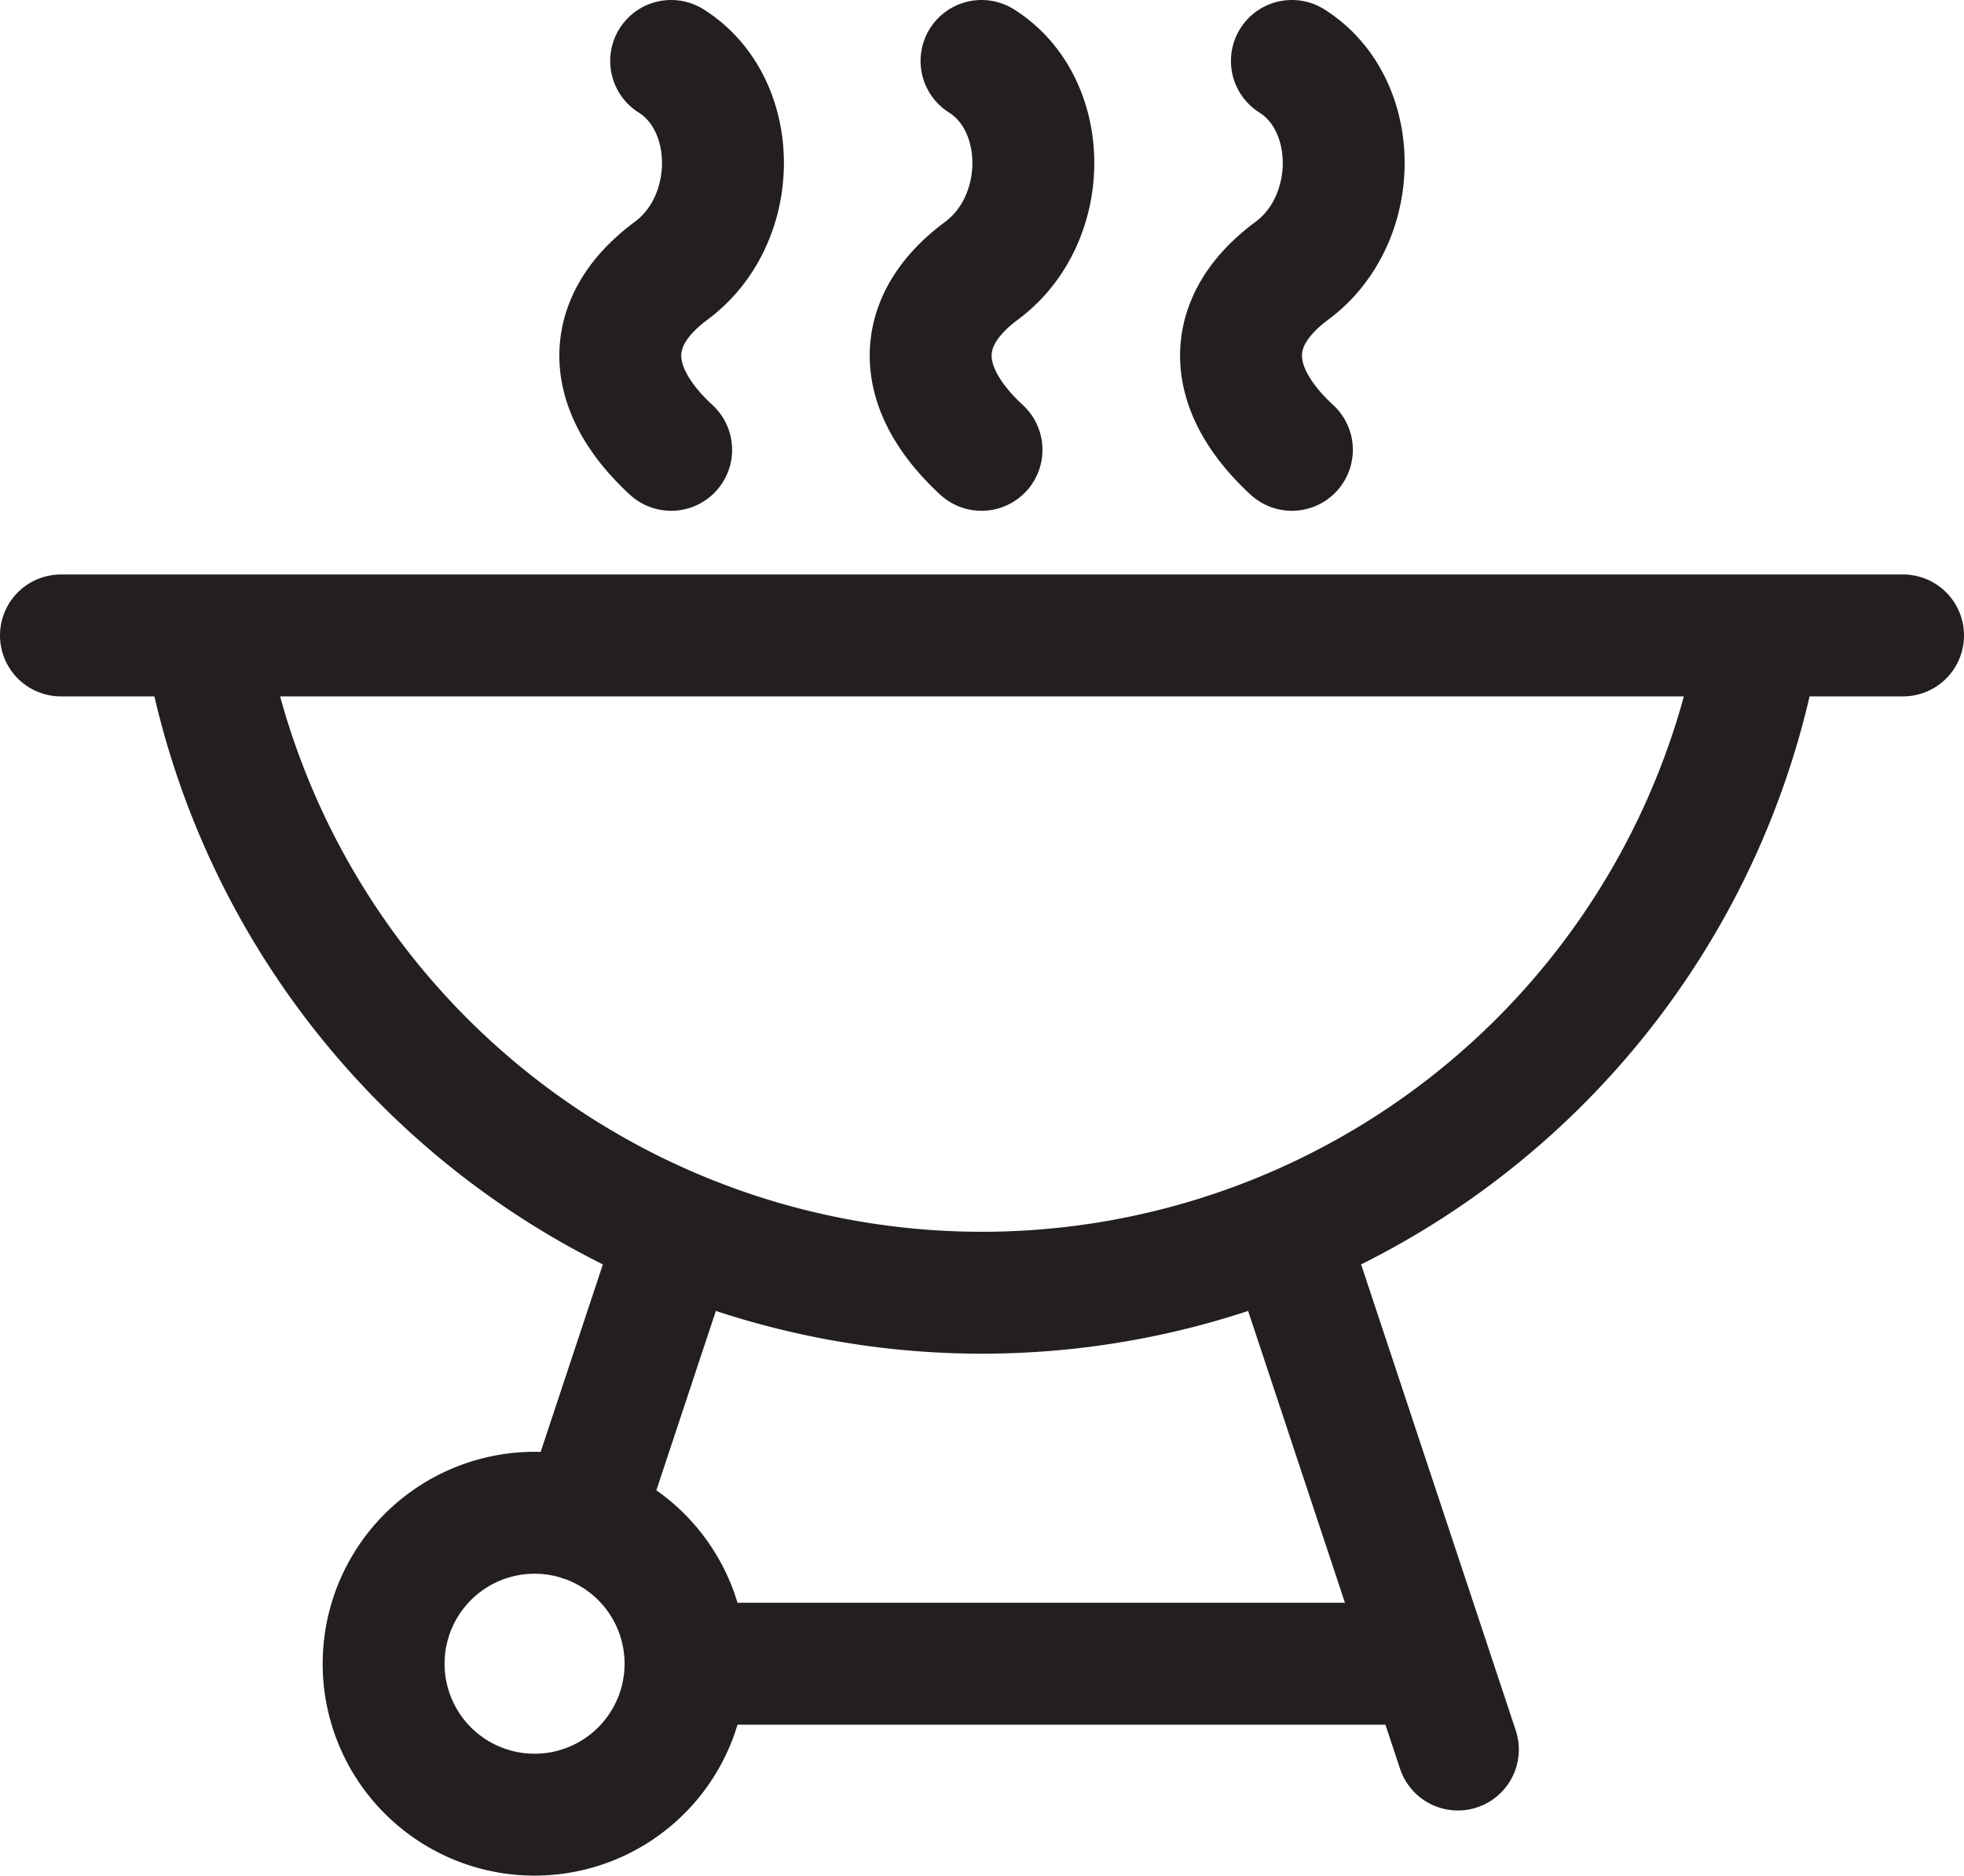
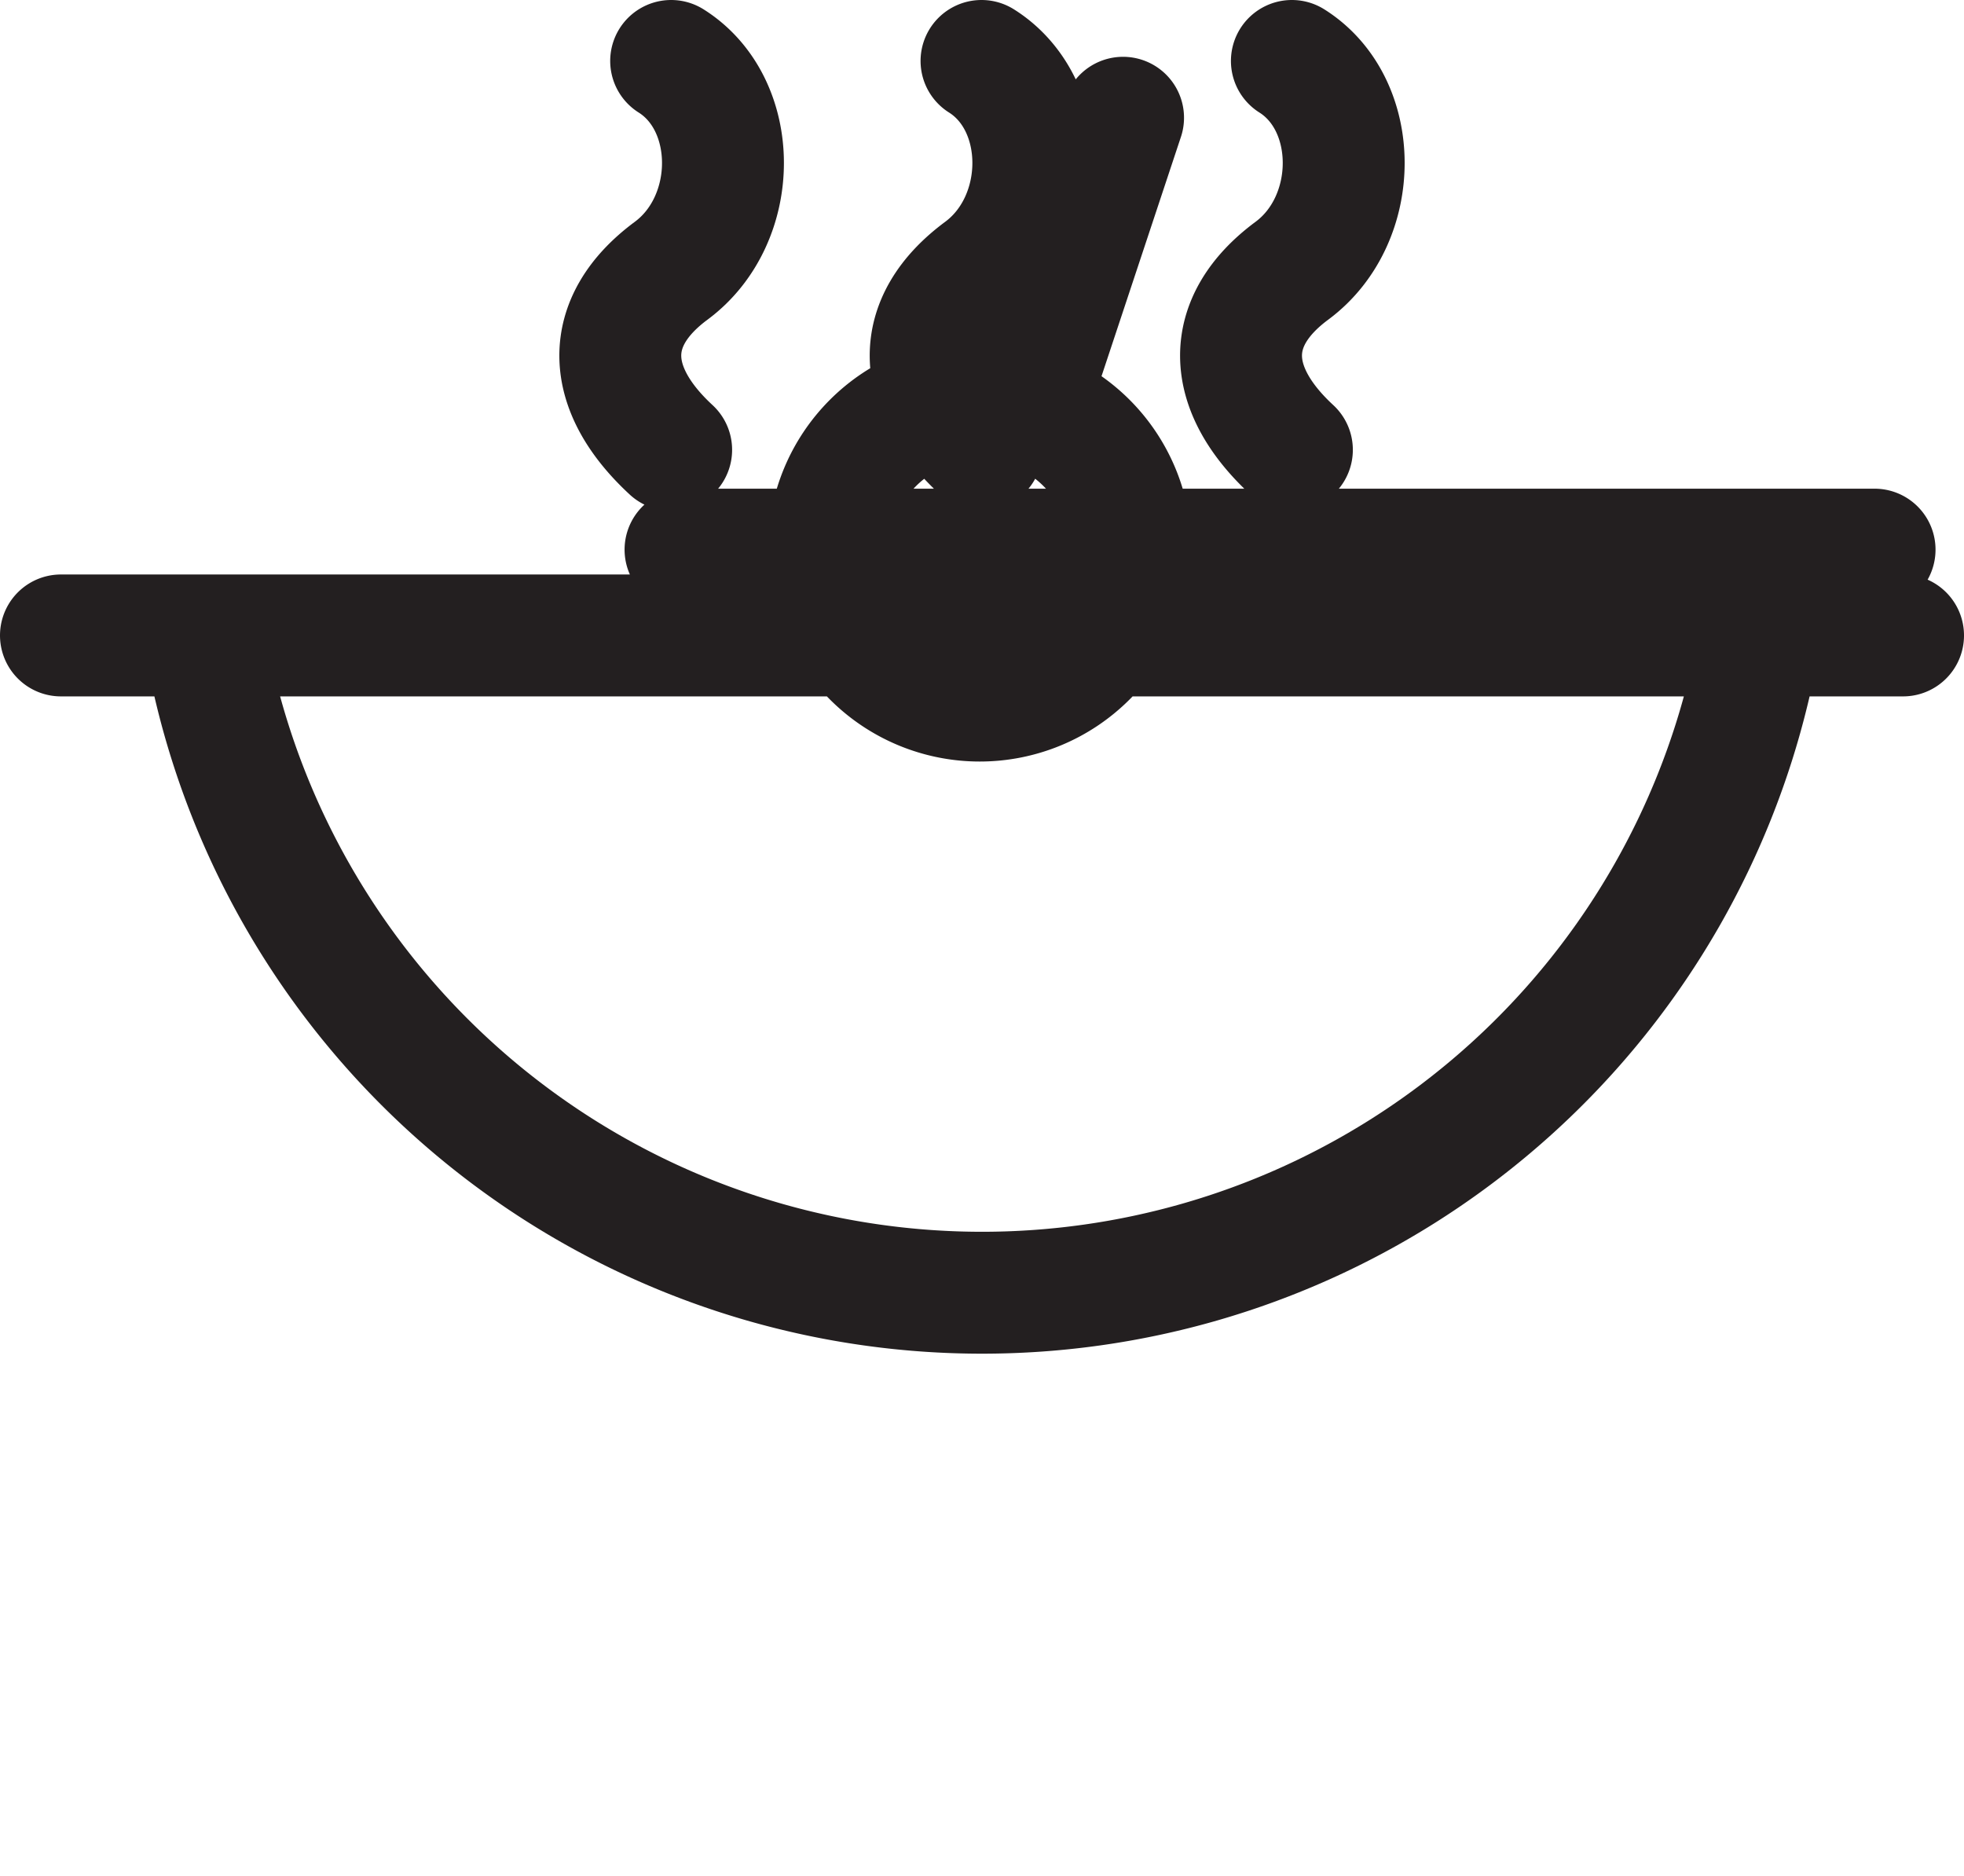
<svg xmlns="http://www.w3.org/2000/svg" viewBox="0 0 241.667 230.794">
-   <path d="M216.526 78.19a97.049 97.049 0 0 1-191.385 0ZM7.5 78.19h226.667m-75.916 73.388 21.138 63.7m-95.976-63.7-11.788 35.525m-5.846-.957a18.574 18.574 0 1 0 18.574 18.574 18.574 18.574 0 0 0-18.574-18.574Zm110.106 18.574H84.353M82.584 55.352c-8.185-7.556-8.5-15.74 0-22.037s8.5-20.463 0-25.815m38.19 47.852c-8.185-7.556-8.5-15.74 0-22.037s8.5-20.463 0-25.815m38.19 47.852c-8.184-7.556-8.5-15.74 0-22.037s8.5-20.463 0-25.815" style="fill:none;stroke:#231f20;stroke-linecap:round;stroke-linejoin:round;stroke-width:15px" />
+   <path d="M216.526 78.19a97.049 97.049 0 0 1-191.385 0ZM7.5 78.19h226.667m-95.976-63.7-11.788 35.525m-5.846-.957a18.574 18.574 0 1 0 18.574 18.574 18.574 18.574 0 0 0-18.574-18.574Zm110.106 18.574H84.353M82.584 55.352c-8.185-7.556-8.5-15.74 0-22.037s8.5-20.463 0-25.815m38.19 47.852c-8.185-7.556-8.5-15.74 0-22.037s8.5-20.463 0-25.815m38.19 47.852c-8.184-7.556-8.5-15.74 0-22.037s8.5-20.463 0-25.815" style="fill:none;stroke:#231f20;stroke-linecap:round;stroke-linejoin:round;stroke-width:15px" />
</svg>